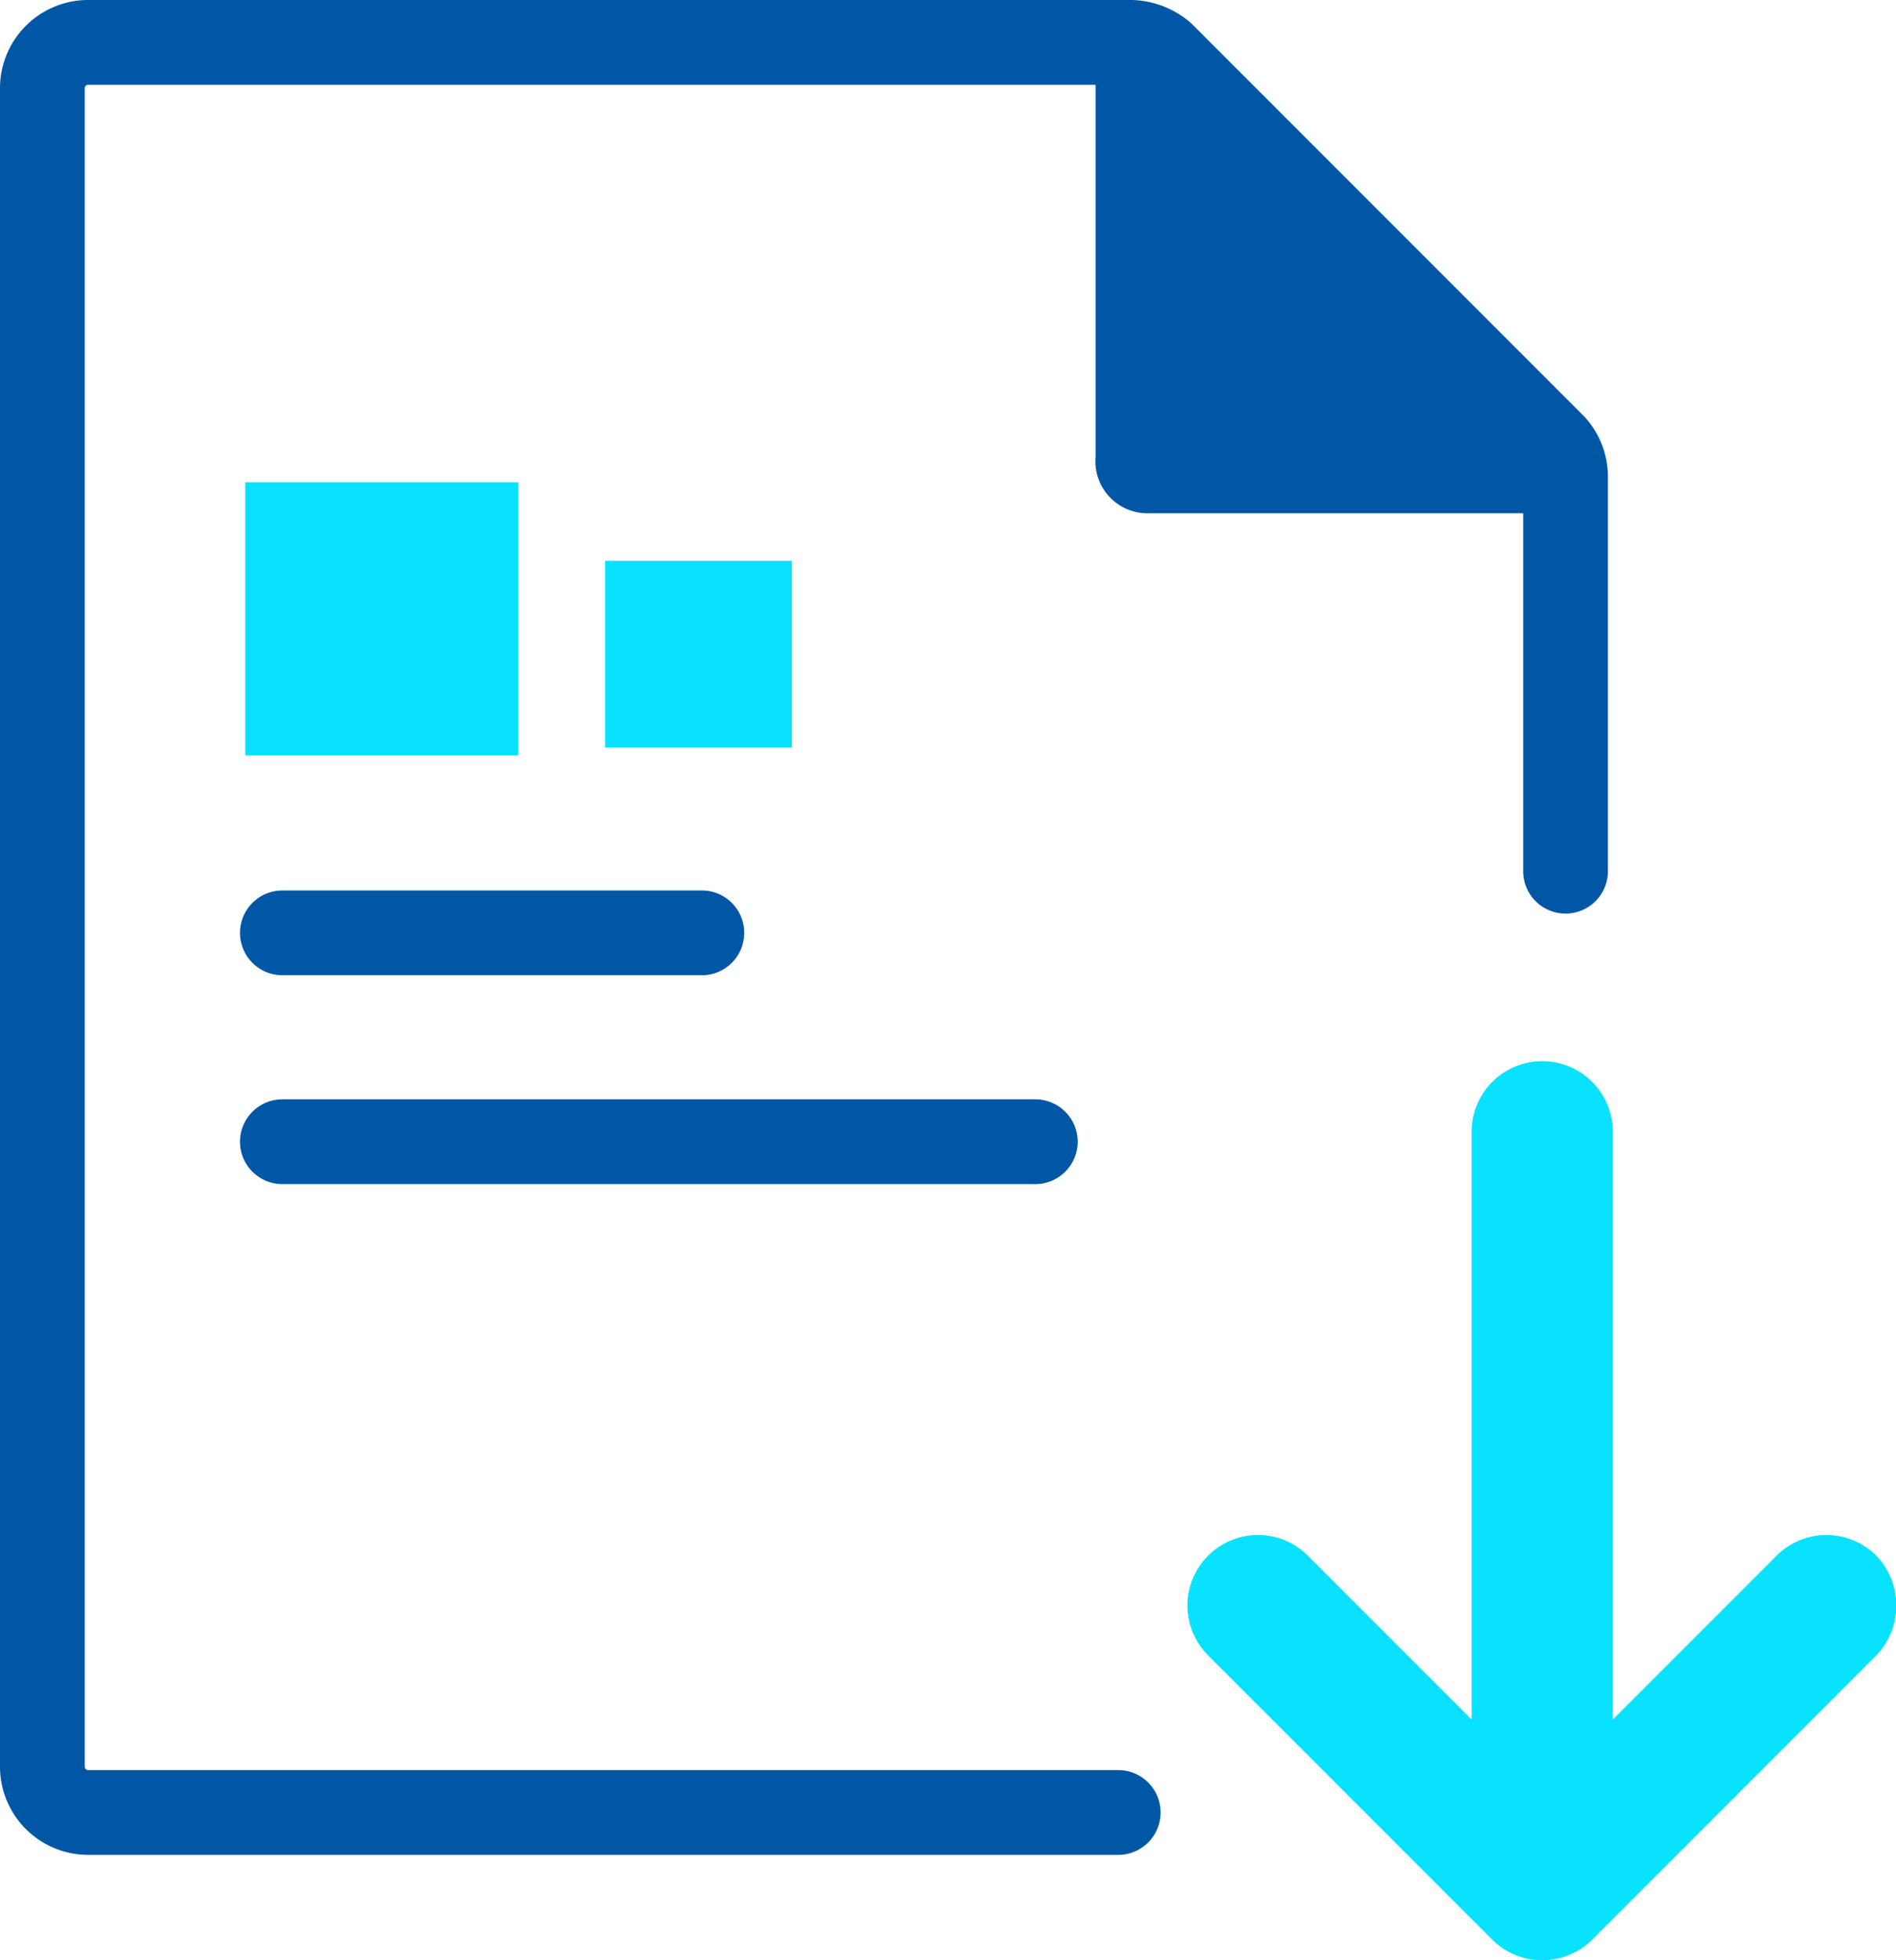
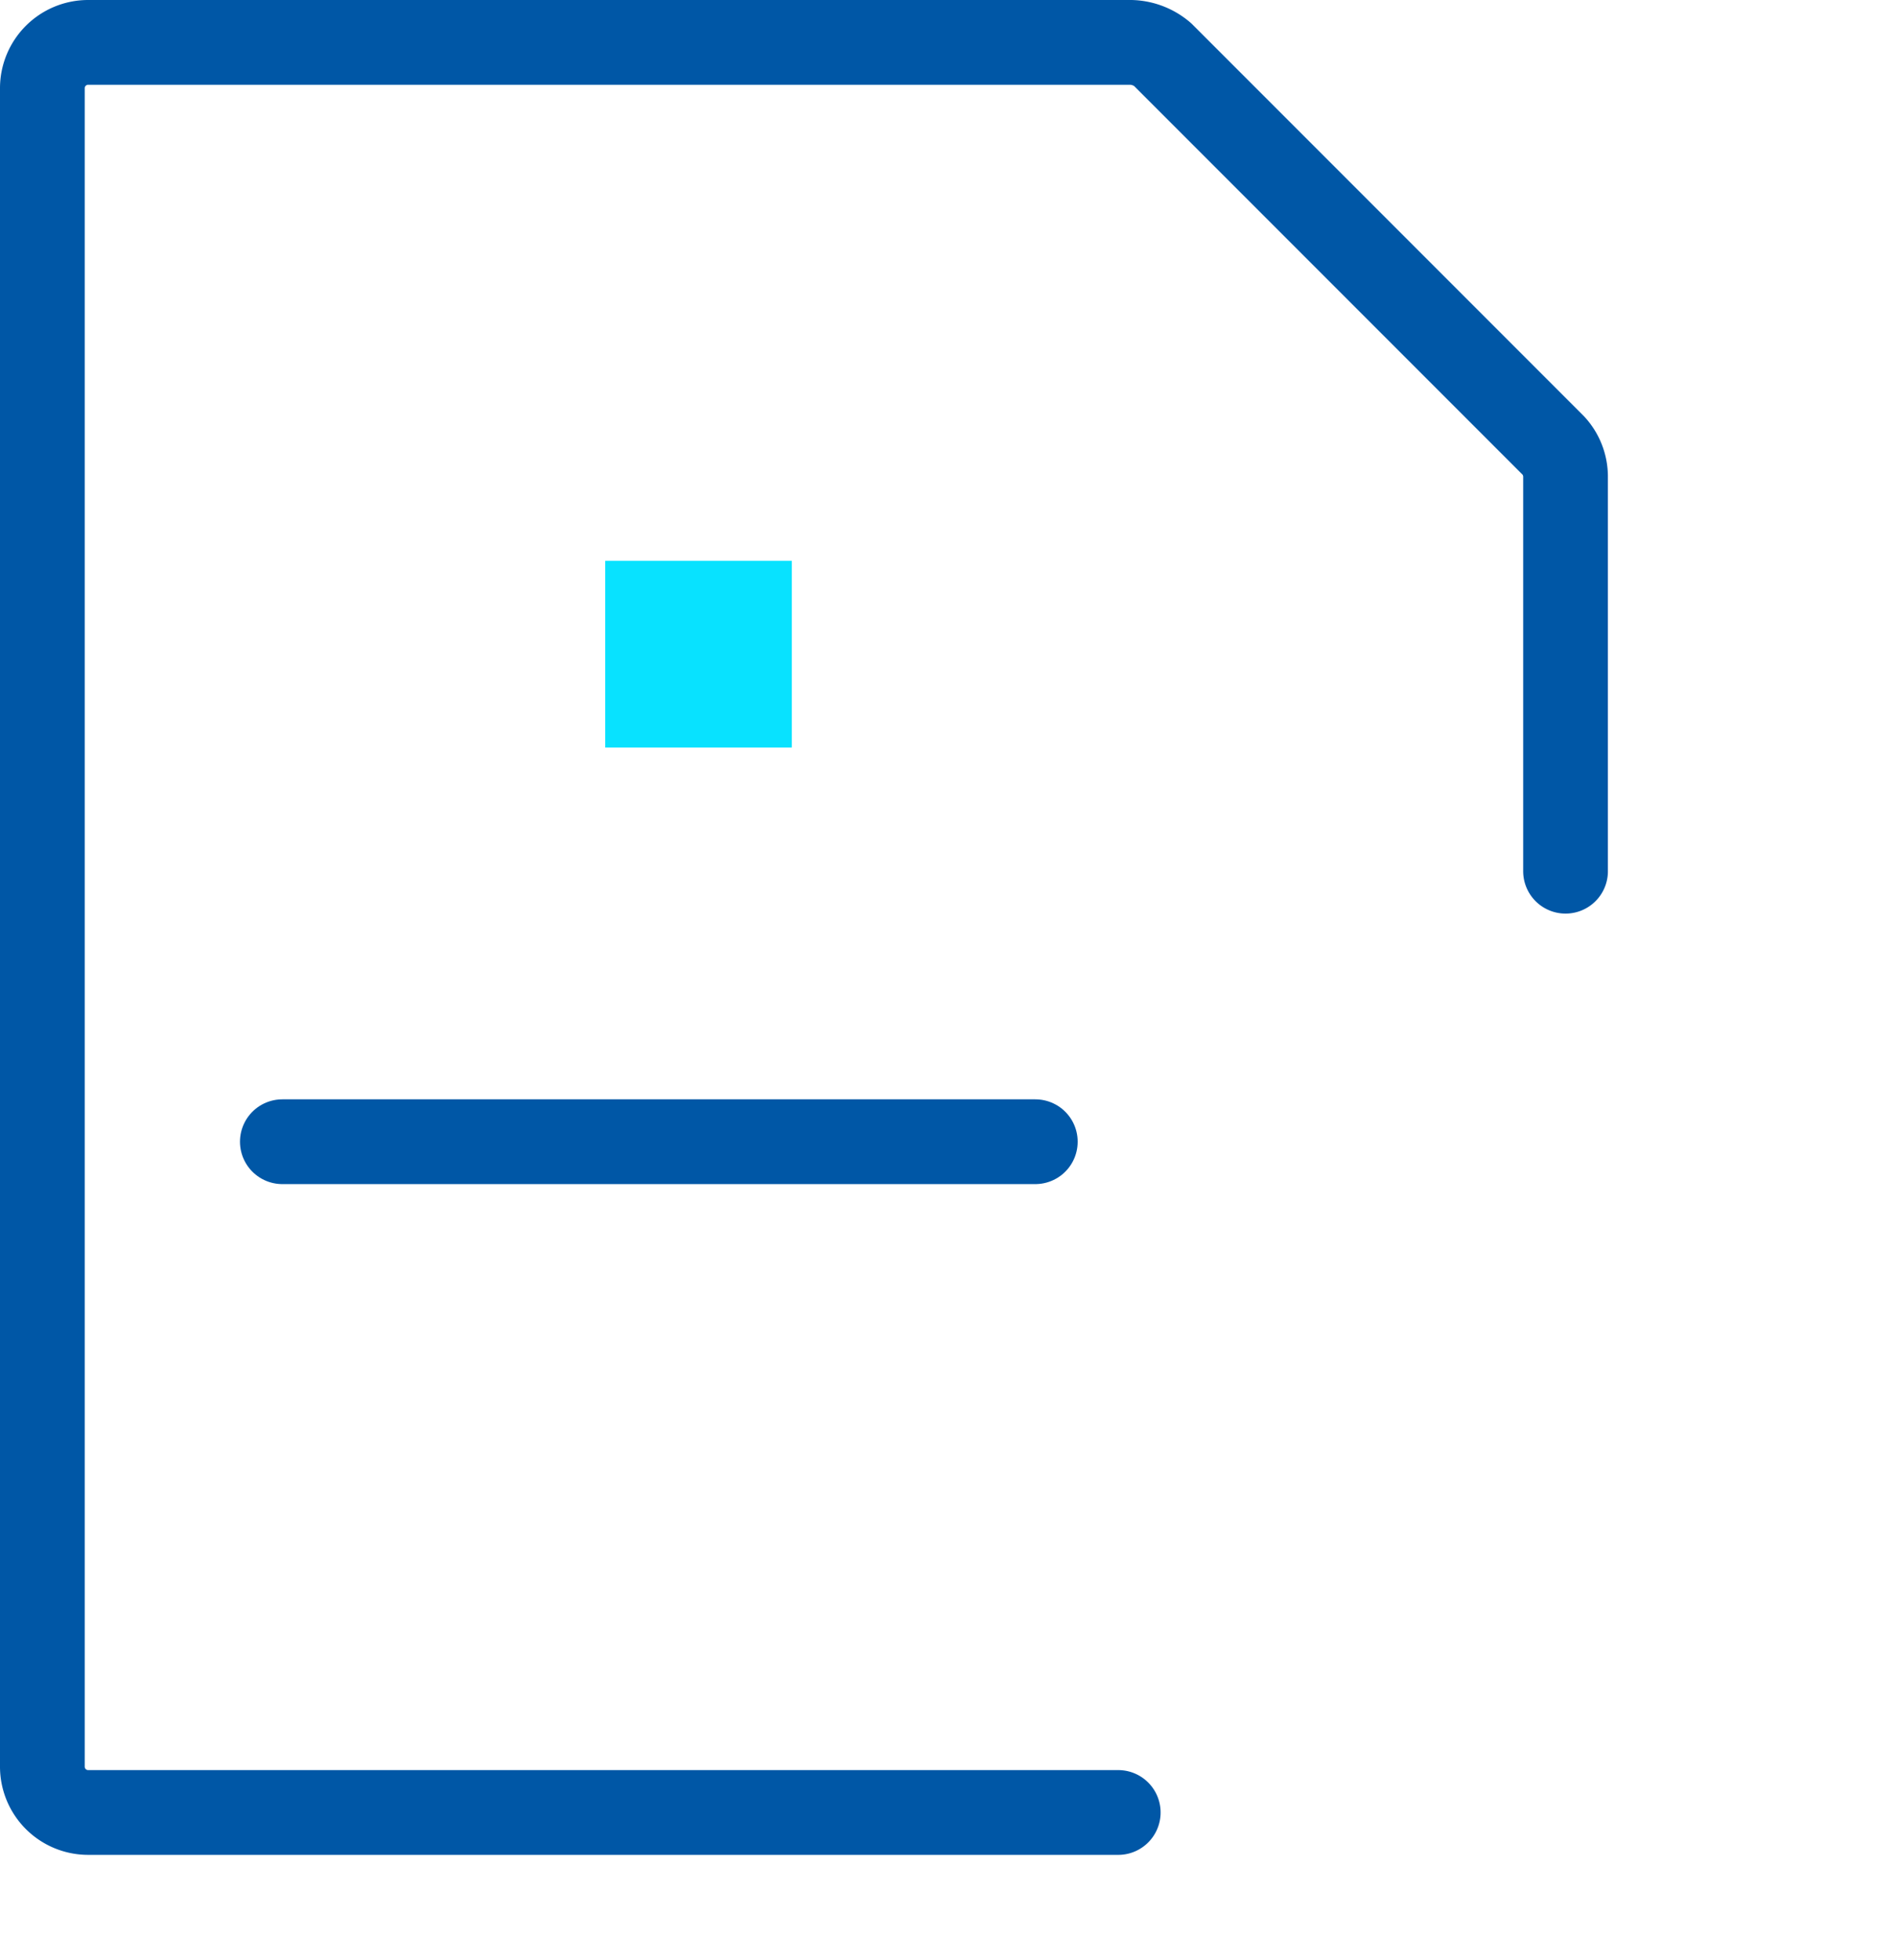
<svg xmlns="http://www.w3.org/2000/svg" width="33.57" height="34.687" viewBox="0 0 33.57 34.687">
  <g id="组_515" data-name="组 515" transform="translate(0.75 0.128)">
-     <line id="直线_159" data-name="直线 159" x2="7.428" transform="translate(4.249 16.38)" fill="none" stroke="#0057a6" stroke-linecap="round" stroke-linejoin="round" stroke-width="1.5" />
    <line id="直线_160" data-name="直线 160" x2="13.332" transform="translate(4.249 20.076)" fill="none" stroke="#0057a6" stroke-linecap="round" stroke-linejoin="round" stroke-width="1.5" />
-     <rect id="矩形_574" data-name="矩形 574" width="4.834" height="4.834" transform="translate(3.592 8.406)" fill="#08e2ff" />
    <rect id="矩形_575" data-name="矩形 575" width="3.304" height="3.304" transform="translate(9.966 9.797)" fill="#08e2ff" />
    <path id="路径_538" data-name="路径 538" d="M581.569,211.834v-6.975a.814.814,0,0,0-.214-.556l-6.922-6.922a.9.9,0,0,0-.556-.214H555.412a.811.811,0,0,0-.812.812v29.7a.811.811,0,0,0,.812.812h18.237" transform="translate(-554.6 -196.545)" fill="none" stroke="#0057a6" stroke-linecap="round" stroke-linejoin="round" stroke-width="1.5" />
-     <path id="路径_539" data-name="路径 539" d="M574.19,205.5h7.958a.521.521,0,0,0-.209-.262l-4.241-4.241-4.189-4.241a.92.92,0,0,0-.261-.209V204.5A.921.921,0,0,0,574.19,205.5Z" transform="translate(-554.6 -196.545)" fill="#0057a6" />
-     <path id="路径_540" data-name="路径 540" d="M581.028,231.1l-.11-.016c-.018,0-.059-.013-.076-.018s-.084-.024-.1-.03l-.063-.023-.126-.06-.088-.053-.056-.04a1.518,1.518,0,0,1-.13-.111l-5.038-5.037a1.248,1.248,0,1,1,1.765-1.766l2.9,2.9v-10.4a1.248,1.248,0,1,1,2.5,0v10.4l2.9-2.9a1.249,1.249,0,0,1,1.765,0,1.278,1.278,0,0,1,0,1.766l-5.029,5.029c-.016.016-.077.071-.095.086s-.087.065-.1.073-.081.049-.1.058-.055.028-.07.034-.077.033-.094.039l-.071.024-.1.025c-.018,0-.053.01-.071.012a1.543,1.543,0,0,1-.171.015C581.142,231.1,581.054,231.1,581.028,231.1Z" transform="translate(-554.6 -196.545)" fill="#08e2ff" />
  </g>
</svg>